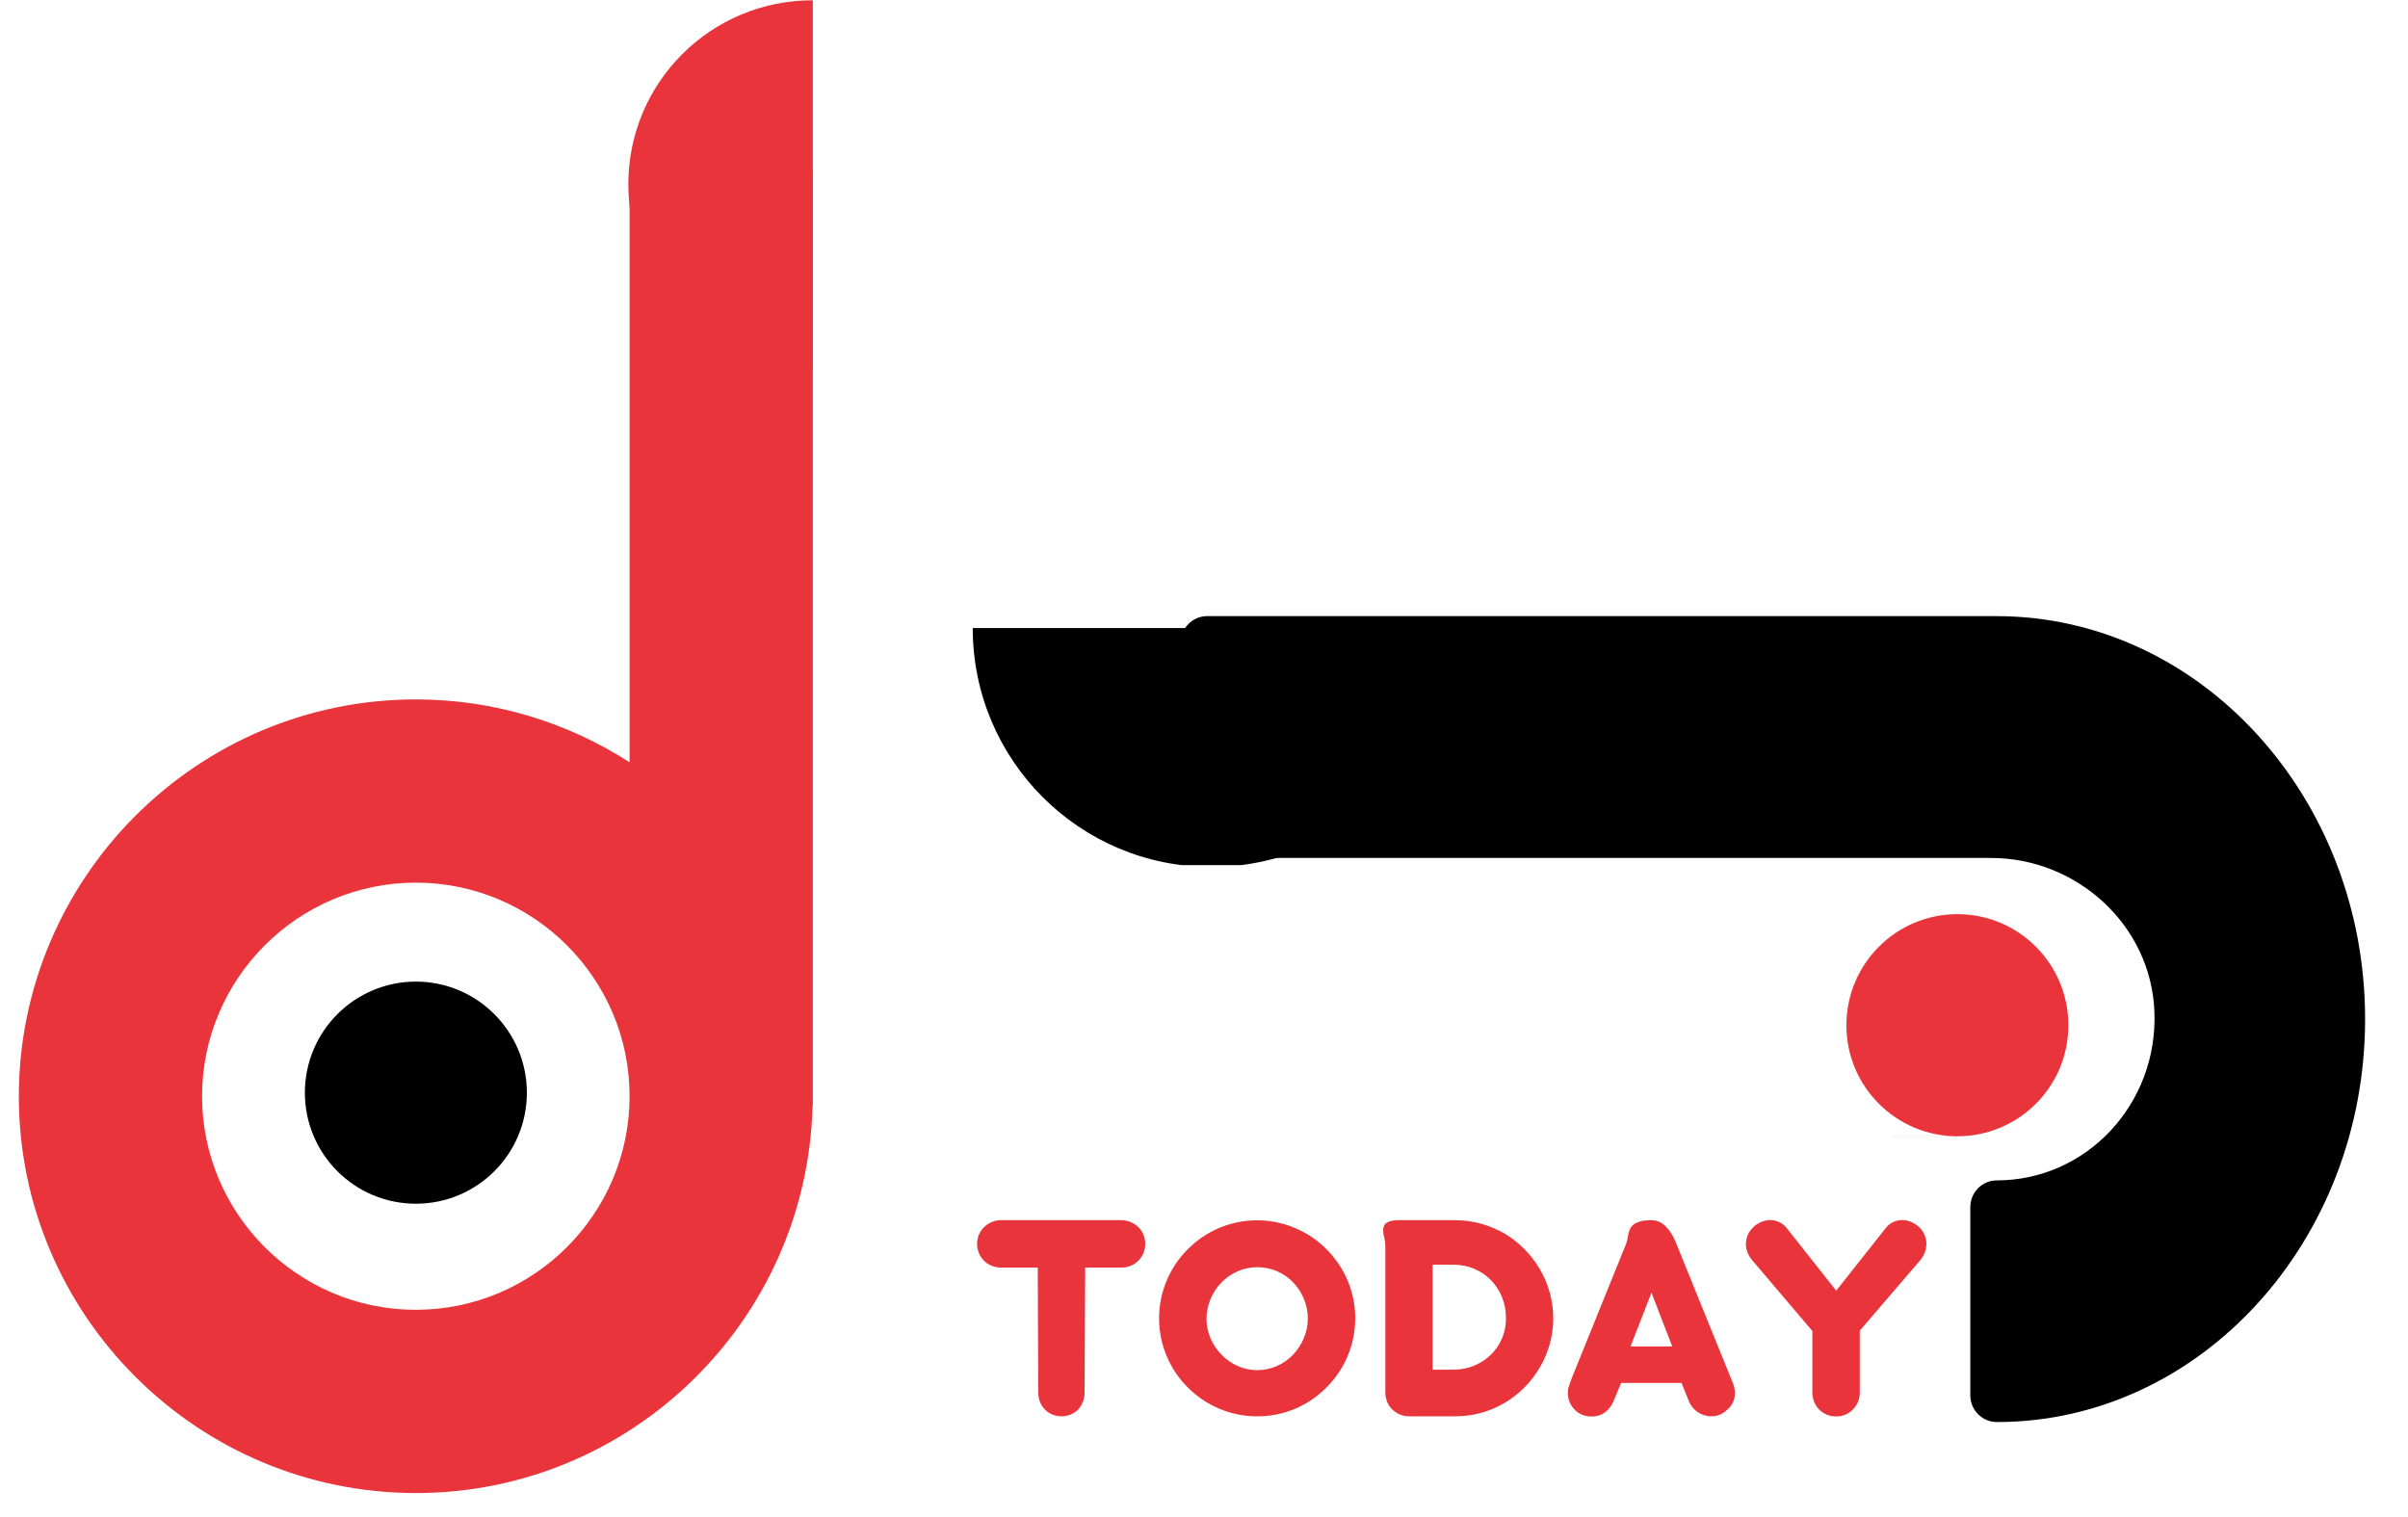
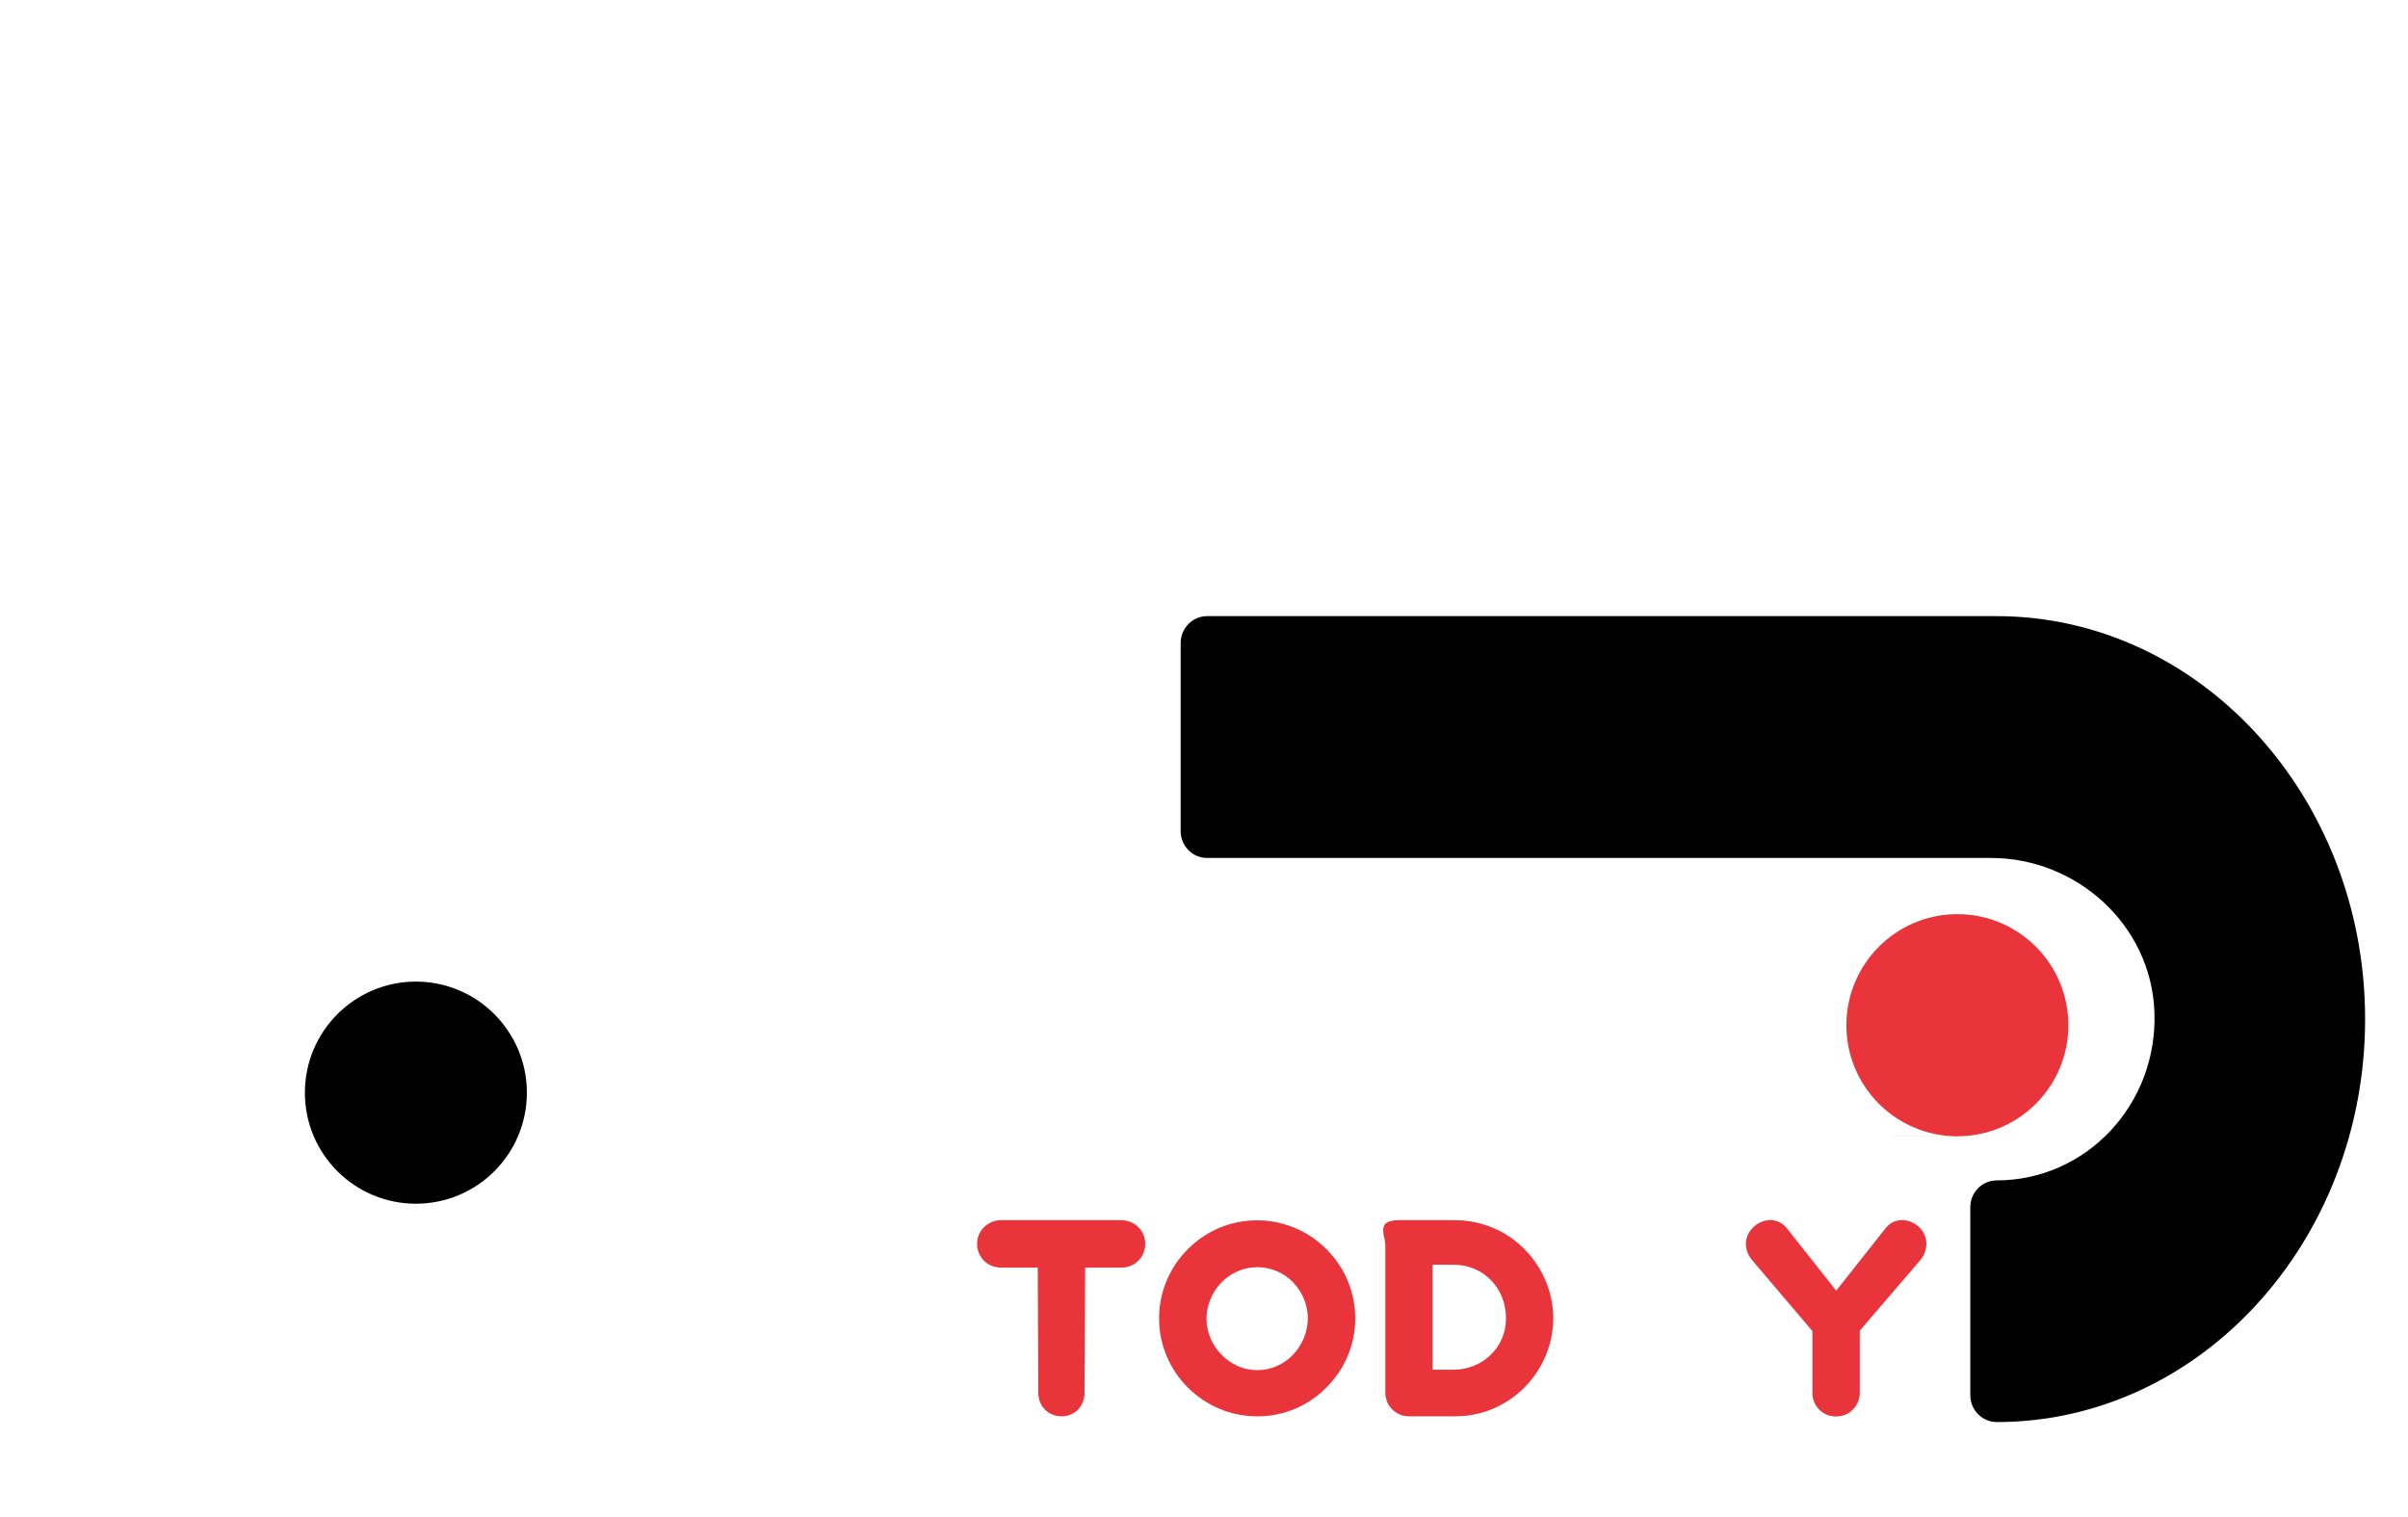
<svg xmlns="http://www.w3.org/2000/svg" width="100" zoomAndPan="magnify" viewBox="0 0 75 47.25" height="63" version="1.0">
  <defs>
    <g />
    <clipPath id="4fb4d7dae6">
-       <path d="M.586 5.289H25.688V46.512H.586zm0 0" clip-rule="nonzero" />
-     </clipPath>
+       </clipPath>
    <clipPath id="478bd5dee7">
      <path d="M9.496 30.574h6.914v6.918H9.496zm0 0" clip-rule="nonzero" />
    </clipPath>
    <clipPath id="26bd09bb38">
      <path d="M12.953 30.574c-1.91.0-3.457 1.551-3.457 3.461s1.547 3.457 3.457 3.457 3.457-1.547 3.457-3.457-1.547-3.461-3.457-3.461zm0 0" clip-rule="nonzero" />
    </clipPath>
    <clipPath id="d1c275d521">
      <path d="M36.762 19.191H73.676V44.293H36.762zm0 0" clip-rule="nonzero" />
    </clipPath>
    <clipPath id="2ad2323c01">
      <path d="M30.285 19.562H45.051v7.383H30.285zm0 0" clip-rule="nonzero" />
    </clipPath>
    <clipPath id="0f3c7156a3">
-       <path d="M19.41.0h5.906V11.812h-5.906zm0 0" clip-rule="nonzero" />
-     </clipPath>
+       </clipPath>
    <clipPath id="46ed01988f">
      <path d="M57.508 28.473h6.914v6.918H57.508zm0 0" clip-rule="nonzero" />
    </clipPath>
    <clipPath id="aa4325f0ce">
      <path d="M60.965 28.473c-1.91.0-3.457 1.551-3.457 3.461s1.547 3.457 3.457 3.457 3.457-1.547 3.457-3.457-1.547-3.461-3.457-3.461zm0 0" clip-rule="nonzero" />
    </clipPath>
  </defs>
  <g clip-path="url(#4fb4d7dae6)">
    <path fill="#e8343a" d="M12.953 40.797c-3.672.0-6.656-2.984-6.66-6.652C6.297 30.477 9.281 27.492 12.953 27.492c3.668.0 6.656 2.984 6.656 6.652s-2.988 6.652-6.656 6.652zm6.656-35.508V23.742c-1.922-1.234-4.207-1.957-6.656-1.957-6.812.0-12.359 5.543-12.367 12.367C.594 40.965 6.141 46.504 12.953 46.504c6.703.0 12.18-5.371 12.355-12.047H25.316V5.289H19.609" fill-opacity="1" fill-rule="nonzero" />
  </g>
  <g clip-path="url(#478bd5dee7)">
    <g clip-path="url(#26bd09bb38)">
      <path fill="#000" d="M9.496 30.574h6.914v6.918H9.496zm0 0" fill-opacity="1" fill-rule="nonzero" />
    </g>
  </g>
  <g clip-path="url(#d1c275d521)">
    <path fill="#000" d="M36.773 20.031v5.855C36.773 26.348 37.141 26.723 37.594 26.723H62.016c2.66.0 4.984 2.082 5.086 4.793.109 2.879-2.121 5.25-4.914 5.25C61.734 36.766 61.367 37.141 61.367 37.602v5.855C61.367 43.926 61.746 44.297 62.203 44.293 68.527 44.285 73.664 38.66 73.664 31.742c0-6.918-5.148-12.551-11.477-12.551H37.594C37.141 19.191 36.773 19.566 36.773 20.031zm0 0" fill-opacity="1" fill-rule="nonzero" />
  </g>
  <g clip-path="url(#2ad2323c01)">
-     <path fill="#000" d="M45.168 19.562c0 4.109-3.332 7.441-7.441 7.441-4.109.0-7.43-3.332-7.43-7.441zm0 0" fill-opacity="1" fill-rule="nonzero" />
-   </g>
+     </g>
  <g clip-path="url(#0f3c7156a3)">
    <path fill="#e8343a" d="M25.316 11.484c-3.176.0-5.746-2.57-5.746-5.742.0-3.176 2.57-5.734 5.746-5.734zm0 0" fill-opacity="1" fill-rule="nonzero" />
  </g>
  <g fill="#e8343a" fill-opacity="1">
    <g transform="translate(30.287, 44.044)">
      <g>
        <path d="M5.383-5.301C5.383-5.508 5.301-5.695 5.164-5.828c-.137-.129-.324-.211-.531-.211H.891C.684-6.039.492-5.953.363-5.82.227-5.691.145-5.508.145-5.301c0 .211.086.395.219.527.129.133.32.211.527.211H2.035L2.051-.668C2.051-.461 2.125-.277 2.254-.145c.125.129.309.215.52.215.207.0.387-.078.52-.215.125-.133.199-.316.199-.523L3.512-4.562h1.125c.207.0.395-.078.531-.215C5.301-4.91 5.383-5.094 5.383-5.301zm0 0" />
      </g>
    </g>
  </g>
  <g fill="#e8343a" fill-opacity="1">
    <g transform="translate(35.816, 44.044)">
      <g>
        <path d="M.285-2.98c0 .84.344 1.605.898 2.156.555.551 1.312.895 2.16.895.559.0 1.082-.148 1.539-.418C5.332-.613 5.707-.992 5.977-1.445 6.242-1.895 6.395-2.422 6.395-2.98c0-.562-.152-1.086-.418-1.539C5.707-4.969 5.332-5.352 4.883-5.613 4.426-5.879 3.902-6.035 3.344-6.035c-.848.0-1.605.34-2.16.895C.629-4.586.285-3.824.285-2.98zM1.762-2.969c0-.43.18-.84.469-1.133.281-.289.676-.473 1.113-.473.434.0.828.176 1.113.469C4.738-3.812 4.918-3.414 4.918-2.98 4.918-2.547 4.738-2.145 4.457-1.848c-.285.297-.68.48-1.113.48-.438.0-.832-.188-1.113-.48-.289-.293-.469-.691-.469-1.121zm0 0" />
      </g>
    </g>
  </g>
  <g fill="#e8343a" fill-opacity="1">
    <g transform="translate(42.503, 44.044)">
      <g>
        <path d="M2.82.07c.562.0 1.082-.148 1.539-.418.453-.266.828-.645 1.094-1.098.266-.449.422-.977.422-1.535.0-.562-.156-1.086-.422-1.539C5.188-4.969 4.812-5.352 4.359-5.621c-.457-.262-.977-.418-1.539-.418H1.062C.871-6.039.746-6.004.676-5.953.602-5.898.578-5.82.578-5.734.578-5.656.586-5.578.613-5.496.629-5.414.641-5.328.645-5.25V-.668C.645-.613.648-.559.664-.512c.031.168.117.309.25.414.125.102.285.168.469.168zM4.402-2.98c0 .465-.184.852-.473 1.133-.285.281-.68.449-1.109.465H2.117V-4.652h.703C3.25-4.637 3.645-4.469 3.93-4.176c.289.293.473.707.473 1.195zm0 0" />
      </g>
    </g>
  </g>
  <g fill="#e8343a" fill-opacity="1">
    <g transform="translate(48.667, 44.044)">
      <g>
-         <path d="M2.762-6.039C2.629-6.039 2.52-6.027 2.438-6.004 2.266-5.961 2.168-5.887 2.117-5.793 2.062-5.699 2.047-5.59 2.027-5.48 2.016-5.422 2.004-5.367 1.984-5.312L.285-1.113c-.039.105-.074.195-.105.305-.043.227.012.445.145.609.129.168.328.273.559.273.32.016.574-.168.711-.488L1.824-.969H3.707l.223.555c.102.258.312.414.543.465C4.699.102 4.941.051 5.125-.133c.164-.137.246-.324.246-.527C5.367-.746 5.352-.84 5.32-.93L3.504-5.406C3.43-5.574 3.336-5.727 3.215-5.844c-.117-.117-.266-.195-.453-.195zm.656 3.934H2.117L2.77-3.781zm0 0" />
-       </g>
+         </g>
    </g>
  </g>
  <g fill="#e8343a" fill-opacity="1">
    <g transform="translate(54.277, 44.044)">
      <g>
        <path d="M5.723-5.297C5.723-5.484 5.656-5.66 5.512-5.809 5.359-5.957 5.164-6.039 4.969-6.043c-.191.0-.375.082-.5.234L2.914-3.844 1.359-5.809C1.23-5.961 1.043-6.043.855-6.043.664-6.039.465-5.957.32-5.809c-.152.152-.219.328-.219.512.0.191.078.375.215.527L2.172-2.586V-.664c0 .207.082.391.211.523.133.137.32.215.527.215.207.0.391-.078.523-.215.133-.133.215-.316.215-.523V-2.598L5.512-4.77C5.648-4.918 5.719-5.105 5.723-5.297zm0 0" />
      </g>
    </g>
  </g>
  <g clip-path="url(#46ed01988f)">
    <g clip-path="url(#aa4325f0ce)">
      <path fill="#e8343a" d="M57.508 28.473h6.914v6.918H57.508zm0 0" fill-opacity="1" fill-rule="nonzero" />
    </g>
  </g>
</svg>